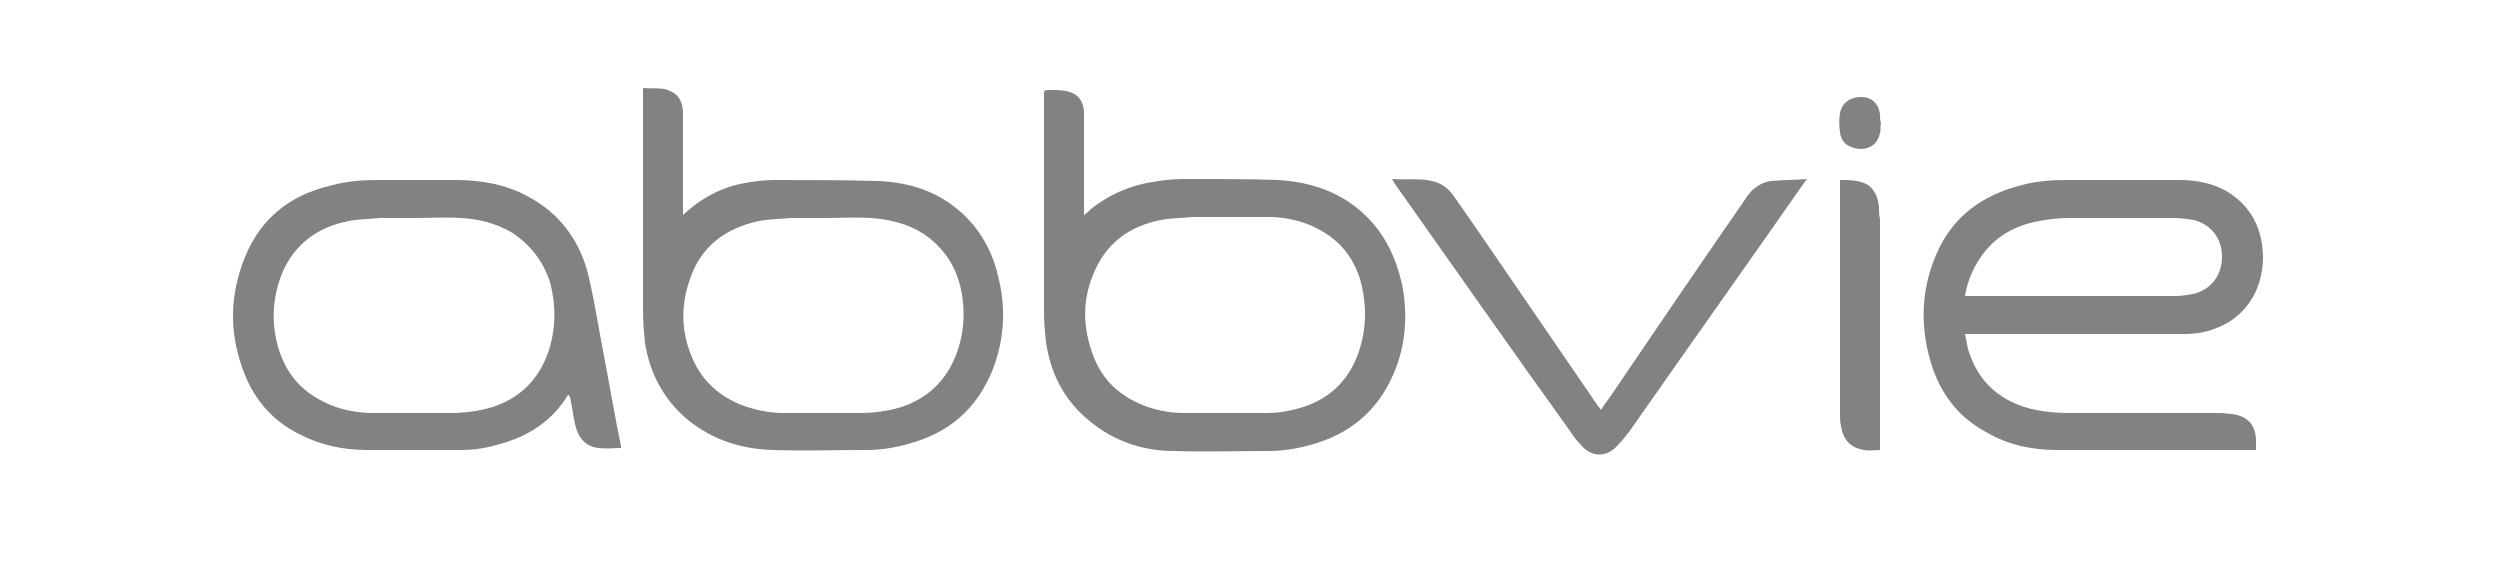
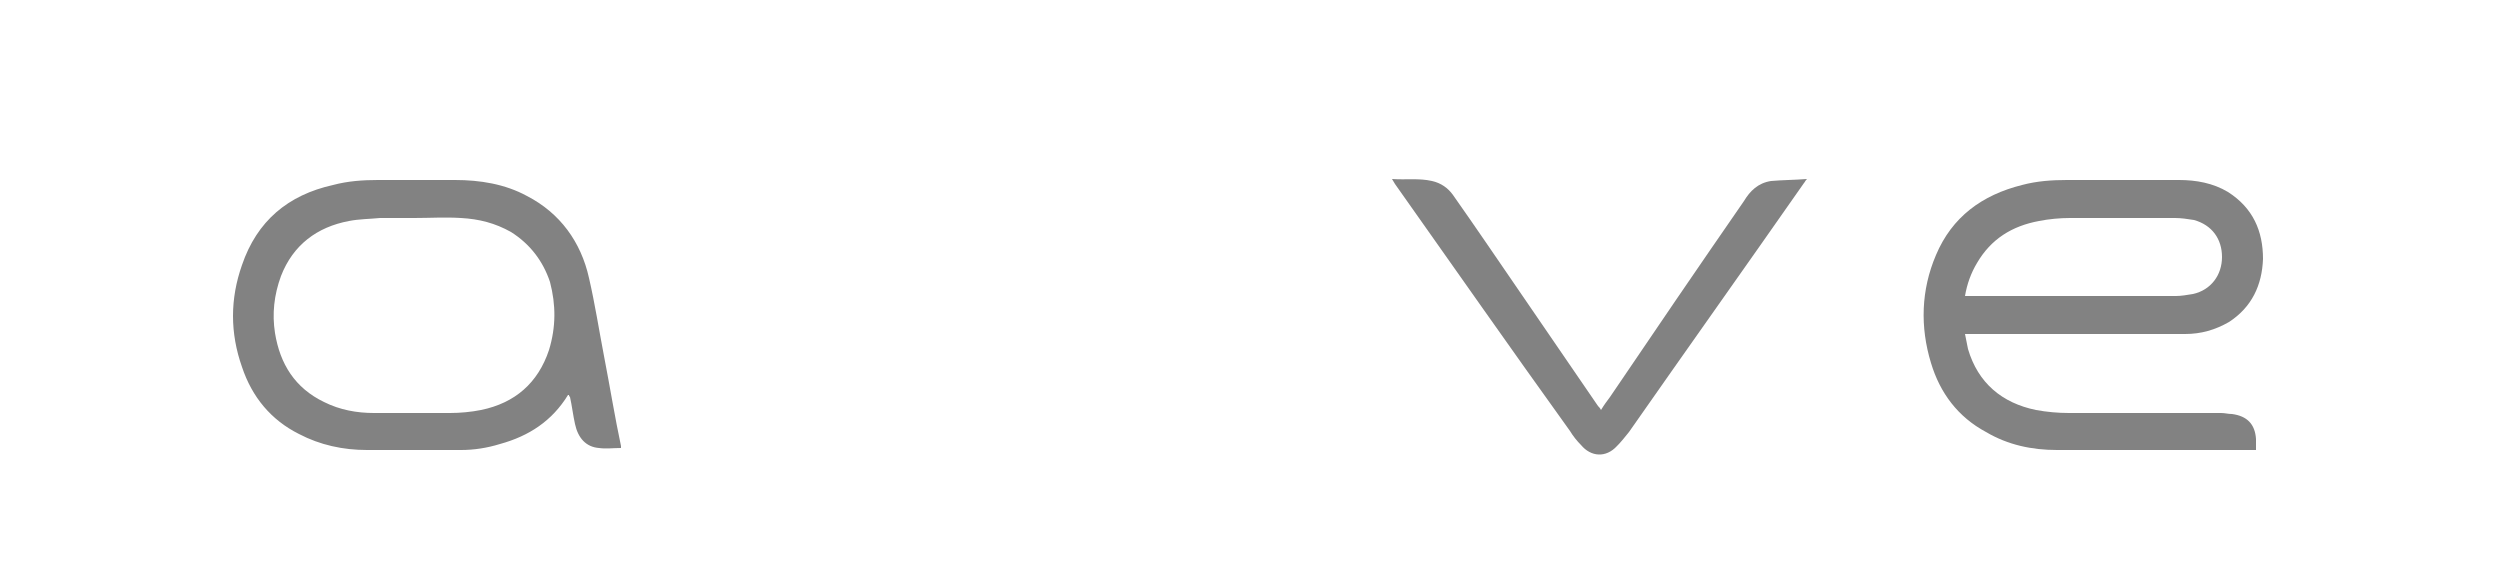
<svg xmlns="http://www.w3.org/2000/svg" version="1.1" id="Layer_1" x="0px" y="0px" width="250px" height="57.4px" viewBox="0 0 250 57.4" style="enable-background:new 0 0 250 57.4;" xml:space="preserve">
  <style type="text/css">
	.st0{fill:#828282;}
</style>
  <g>
-     <path class="st0" d="M96.4,21.5c-2.4-2.3-5.4-3.3-8.7-3.4C84.3,18,80.9,18,77.6,18c-1,0-2.1,0.1-3.1,0.3c-2.3,0.4-4.4,1.5-6.2,3.2   c0-0.2,0-0.4,0-0.5c0-1.3,0-2.7,0-4c0-1.9,0-3.7,0-5.6c0-1-0.3-1.9-1.3-2.3c-0.8-0.4-1.7-0.2-2.7-0.3c0,0.2,0,0.4,0,0.6   c0,7.2,0,14.4,0,21.7c0,1.1,0.1,2.2,0.2,3.2c0.5,3.1,1.9,5.7,4.3,7.7c2.5,2,5.3,2.9,8.5,3c3.1,0.1,6.2,0,9.3,0   c1.4,0,2.8-0.2,4.2-0.6c4.1-1.1,6.9-3.5,8.5-7.5c1.1-2.9,1.3-5.9,0.6-8.9C99.4,25.6,98.3,23.3,96.4,21.5z M95.3,36.2   c-1.3,2.7-3.5,4.2-6.3,4.8c-1,0.2-2,0.3-3,0.3c-2.5,0-5.1,0-7.6,0c-1.5,0-3-0.3-4.5-0.9c-2.3-1-3.9-2.6-4.8-4.9   c-1-2.5-1-5.1-0.1-7.6c1.1-3.3,3.6-5.1,6.9-5.8c1.1-0.2,2.1-0.2,3.2-0.3c1.1,0,2.2,0,3.3,0c0,0,0,0,0,0c1.6,0,3.1-0.1,4.7,0   c2.7,0.2,5.1,1,6.9,3c1.4,1.5,2.1,3.4,2.3,5.4C96.5,32.3,96.2,34.3,95.3,36.2z" />
-     <path class="st0" d="M136.5,21.5c-2.4-2.3-5.4-3.3-8.7-3.5c-2.9-0.1-5.8-0.1-8.7-0.1c-1.1,0-2.1,0-3.2,0.2   c-2.5,0.3-4.8,1.2-6.8,2.8c-0.2,0.2-0.4,0.4-0.7,0.6c0-0.3,0-0.4,0-0.5c0-3,0-6,0-9.1c0-0.3,0-0.6,0-0.8c-0.1-1.1-0.7-1.8-1.8-2   c-0.5-0.1-1.1-0.1-1.6-0.1c-0.6,0-0.6,0-0.6,0.6c0,7.2,0,14.5,0,21.7c0,1,0.1,1.9,0.2,2.9c0.5,3.5,2.1,6.3,5,8.4   c2.3,1.7,5,2.5,7.8,2.5c3.1,0.1,6.2,0,9.4,0c1.4,0,2.8-0.2,4.2-0.6c3.8-1,6.7-3.3,8.3-7c1.3-2.9,1.5-6,0.9-9.1   C139.6,25.8,138.5,23.4,136.5,21.5z M135.8,35.4c-1.2,3.3-3.7,5.1-7.1,5.7c-0.9,0.2-1.7,0.2-2.6,0.2c-2.5,0-5.1,0-7.6,0   c-1.6,0-3.2-0.3-4.7-1c-2.2-1-3.7-2.6-4.5-4.8c-1-2.7-1.1-5.3,0-8c1.2-3.1,3.6-4.9,6.8-5.5c1-0.2,2.1-0.2,3.2-0.3   c1.1,0,2.2,0,3.3,0c0,0,0,0,0,0c1.6,0,3.1,0,4.7,0c1.7,0.1,3.3,0.5,4.7,1.3c2,1.1,3.3,2.7,4,4.9C136.7,30.4,136.7,32.9,135.8,35.4z   " />
    <path class="st0" d="M223.2,41.4c-0.4,0-0.7-0.1-1.1-0.1c-5.1,0-10.1,0-15.2,0c-1.1,0-2.2-0.1-3.3-0.3c-3.4-0.7-5.8-2.7-6.8-6.1   c-0.1-0.5-0.2-1-0.3-1.5c0.3,0,0.4,0,0.6,0c7.1,0,14.3,0,21.4,0c1.6,0,3-0.4,4.4-1.2c2.3-1.5,3.3-3.7,3.4-6.3c0-2.8-1-5.1-3.5-6.7   c-1.5-0.9-3.2-1.2-4.9-1.2c-3.7,0-7.4,0-11.2,0c-1.5,0-3,0.1-4.5,0.5c-4,1-7,3.2-8.6,7c-1.5,3.5-1.6,7.2-0.5,10.8   c0.9,3,2.7,5.4,5.5,6.9c2.2,1.3,4.6,1.8,7.1,1.8c6.5,0,13,0,19.6,0c0.1,0,0.2,0,0.3,0c0-0.4,0-0.7,0-1.1   C225.5,42.4,224.7,41.6,223.2,41.4z M197.7,26.3c1.4-2.4,3.5-3.7,6.2-4.2c1-0.2,2.1-0.3,3.1-0.3c3.5,0,7,0,10.5,0   c0.6,0,1.3,0.1,1.9,0.2c1.8,0.5,2.8,1.9,2.8,3.7c0,1.8-1.1,3.3-2.9,3.7c-0.6,0.1-1.2,0.2-1.7,0.2c-6.9,0-13.8,0-20.7,0   c-0.1,0-0.2,0-0.4,0C196.7,28.4,197.1,27.3,197.7,26.3z" />
    <path class="st0" d="M60.4,35.6c-0.5-2.6-0.9-5.2-1.5-7.8c-0.8-3.6-2.9-6.5-6.2-8.2C50.5,18.4,48,18,45.5,18c-2.6,0-5.1,0-7.7,0   c-1.5,0-3,0.1-4.5,0.5c-4.5,1-7.6,3.6-9.1,8c-1.2,3.4-1.2,6.8,0,10.2c1,3,2.9,5.3,5.7,6.7c2.1,1.1,4.4,1.6,6.8,1.6   c3.1,0,6.3,0,9.4,0c1.3,0,2.6-0.2,3.9-0.6c2.9-0.8,5.2-2.3,6.8-4.9c0,0,0,0,0.1,0c0,0.1,0,0.1,0.1,0.2c0.2,0.9,0.3,1.8,0.5,2.7   c0.3,1.4,1.1,2.3,2.4,2.4c0.7,0.1,1.4,0,2.2,0c0-0.1,0-0.1,0-0.2C61.5,41.8,61,38.7,60.4,35.6z M54.9,35c-1.1,3.3-3.4,5.3-6.8,6   c-1,0.2-2.1,0.3-3.1,0.3c-2.5,0-5.1,0-7.6,0c-1.7,0-3.4-0.3-5-1.1c-2.9-1.4-4.4-3.8-4.9-6.9c-0.3-1.9-0.1-3.8,0.6-5.7   c1.2-3.1,3.6-4.9,6.8-5.5c1-0.2,2.1-0.2,3.1-0.3c1.1,0,2.2,0,3.4,0c0,0,0,0,0,0c1.6,0,3.1-0.1,4.7,0c1.8,0.1,3.4,0.5,5,1.4   c1.9,1.2,3.2,2.9,3.9,5C55.6,30.5,55.6,32.7,54.9,35z" />
    <path class="st0" d="M174.4,20.1c-4.5,6.5-9,13.1-13.4,19.6c-0.3,0.4-0.6,0.8-0.9,1.3c-0.1-0.2-0.2-0.3-0.3-0.4   c-3.7-5.4-7.4-10.8-11.1-16.2c-1.1-1.6-2.2-3.2-3.4-4.9c-0.5-0.7-1.2-1.2-2.1-1.4c-1.3-0.3-2.6-0.1-4-0.2c0.1,0.2,0.2,0.3,0.3,0.5   c5.8,8.2,11.6,16.5,17.5,24.7c0.3,0.5,0.7,1,1.1,1.4c1,1.2,2.5,1.3,3.6,0.1c0.4-0.4,0.8-0.9,1.2-1.4c5.8-8.3,11.7-16.6,17.5-24.9   c0.1-0.1,0.1-0.2,0.3-0.4c-1.3,0.1-2.5,0.1-3.6,0.2C175.8,18.3,175,19.1,174.4,20.1z" />
-     <path class="st0" d="M187.9,20.7c-0.1-1-0.5-2-1.5-2.4c-0.8-0.3-1.6-0.3-2.4-0.3c0,0.2,0,0.4,0,0.6c0,7.6,0,15.2,0,22.8   c0,0.4,0,0.8,0.1,1.2c0.2,1.4,1,2.2,2.3,2.4c0.5,0.1,1,0,1.6,0c0-0.2,0-0.4,0-0.5c0-7.5,0-15.1,0-22.6   C187.9,21.5,187.9,21.1,187.9,20.7z" />
-     <path class="st0" d="M188,11.5c-0.1-1.1-0.8-1.8-1.9-1.8c-1.1,0-1.9,0.6-2.1,1.6c-0.1,0.6-0.1,1.3,0,1.9c0.1,1.1,0.9,1.6,2,1.7   c1.1,0,1.8-0.6,2-1.6c0.1-0.3,0-0.6,0.1-1c0,0,0,0,0,0C188,12.1,188,11.8,188,11.5z" />
  </g>
</svg>